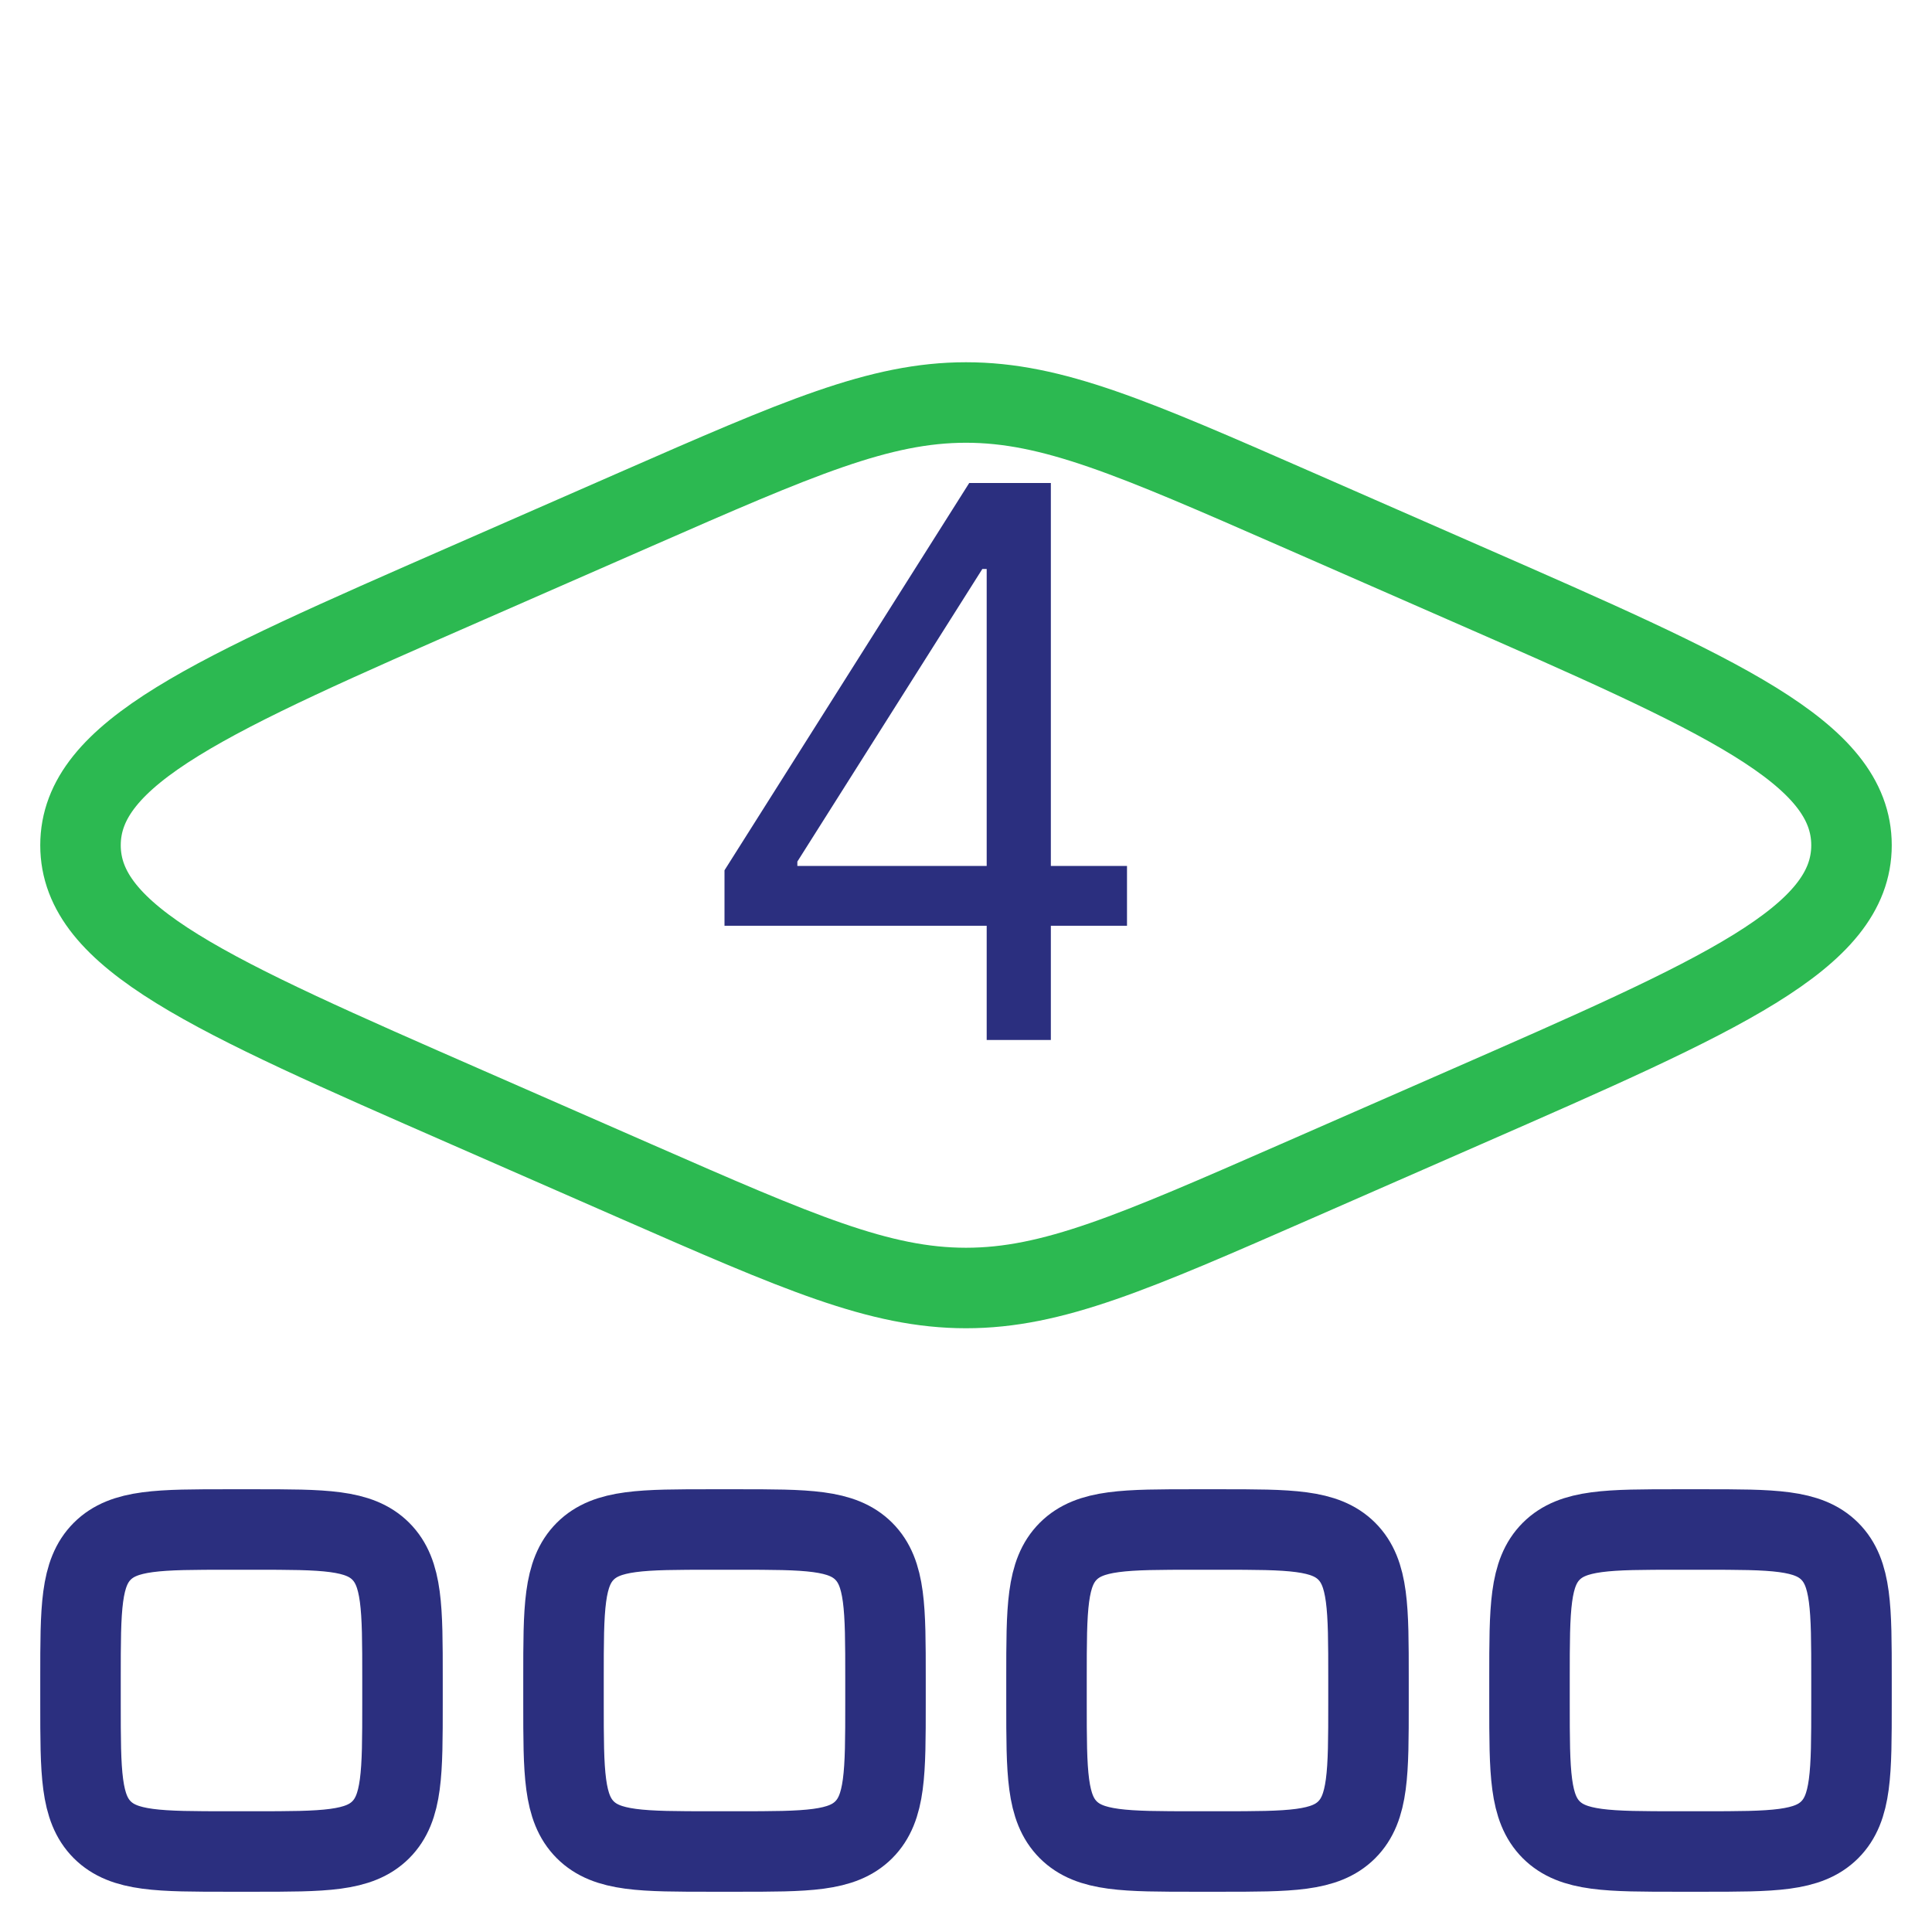
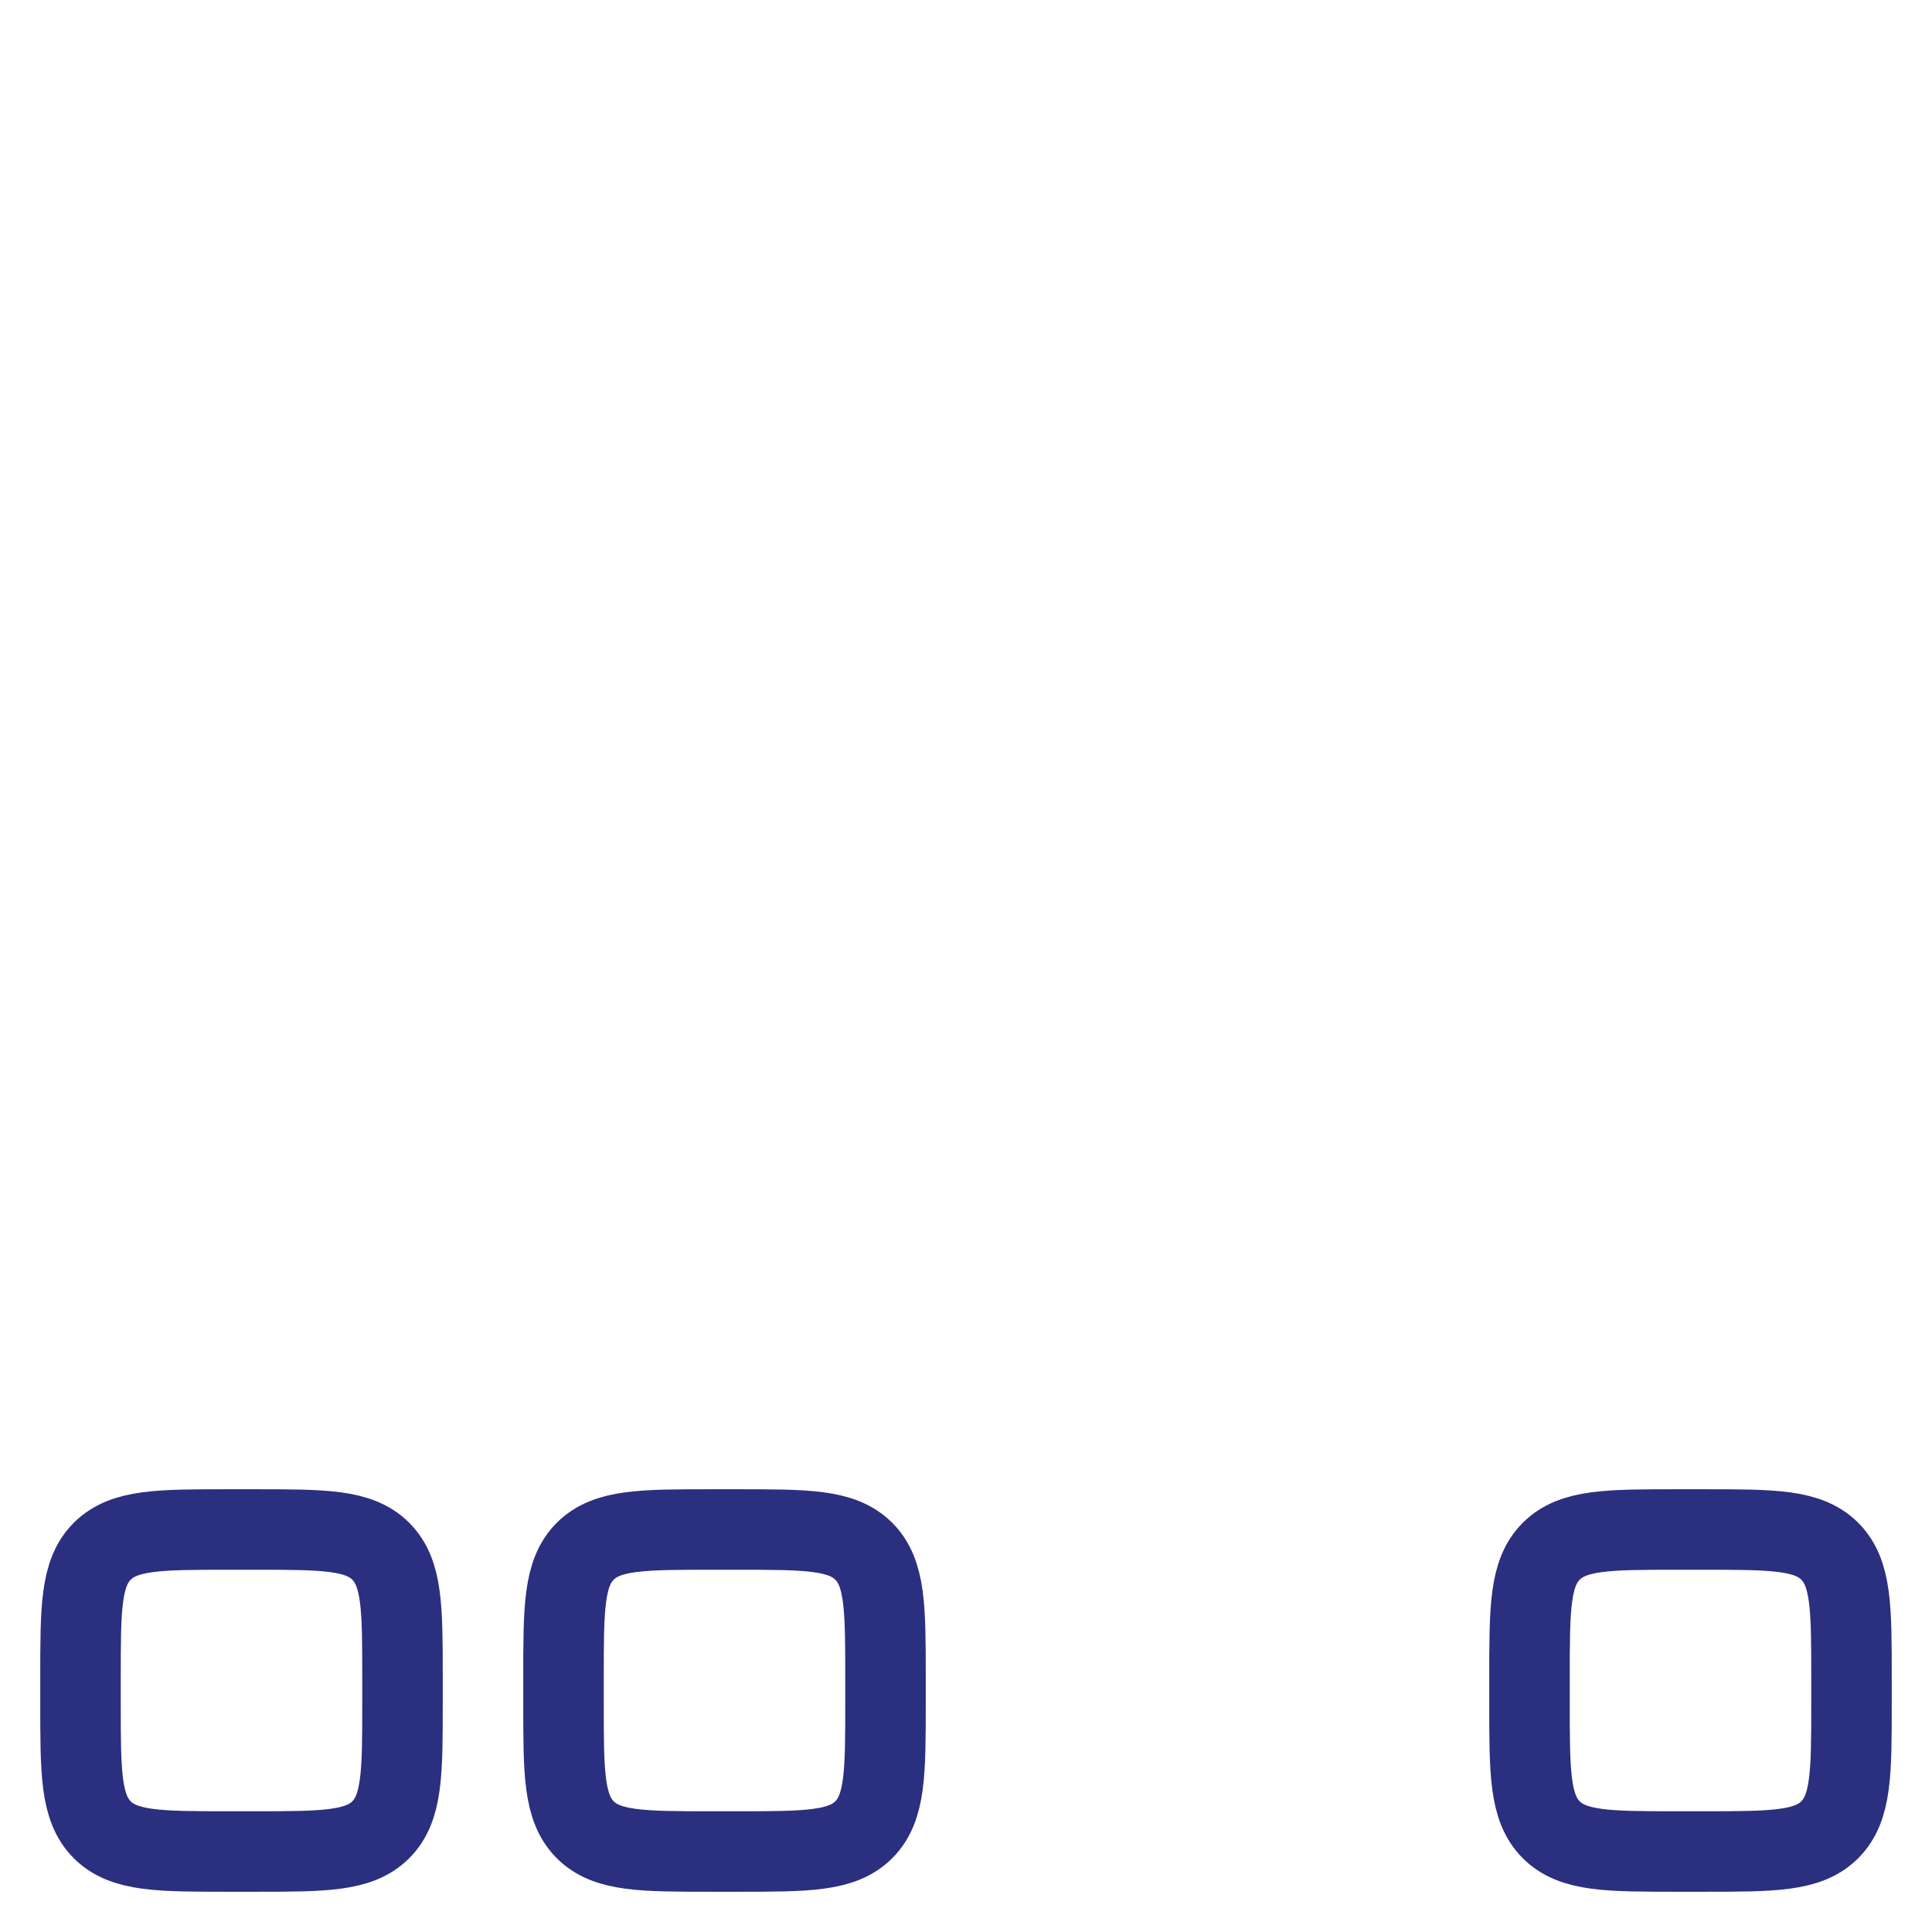
<svg xmlns="http://www.w3.org/2000/svg" width="24" height="24" viewBox="0 0 24 24" fill="none">
  <path d="M1 20.846C1 19.976 1 19.541 1.27 19.27C1.541 19 1.976 19 2.846 19H3.154C4.024 19 4.459 19 4.73 19.27C5 19.541 5 19.976 5 20.846V21.154C5 22.024 5 22.459 4.73 22.73C4.459 23 4.024 23 3.154 23H2.846C1.976 23 1.541 23 1.27 22.73C1 22.459 1 22.024 1 21.154V20.846Z" stroke="#2B2F7F" stroke-linecap="round" stroke-linejoin="round" />
  <path d="M7 20.846C7 19.976 7 19.541 7.27 19.27C7.541 19 7.976 19 8.846 19H9.154C10.024 19 10.459 19 10.73 19.27C11 19.541 11 19.976 11 20.846V21.154C11 22.024 11 22.459 10.73 22.73C10.459 23 10.024 23 9.154 23H8.846C7.976 23 7.541 23 7.27 22.73C7 22.459 7 22.024 7 21.154V20.846Z" stroke="#2B2F7F" stroke-linecap="round" stroke-linejoin="round" />
-   <path d="M13 20.846C13 19.976 13 19.541 13.27 19.27C13.541 19 13.976 19 14.846 19H15.154C16.024 19 16.459 19 16.73 19.27C17 19.541 17 19.976 17 20.846V21.154C17 22.024 17 22.459 16.73 22.73C16.459 23 16.024 23 15.154 23H14.846C13.976 23 13.541 23 13.27 22.73C13 22.459 13 22.024 13 21.154V20.846Z" stroke="#2B2F7F" stroke-linecap="round" stroke-linejoin="round" />
-   <path d="M7.897 6.326L5.813 7.239C2.604 8.644 1 9.347 1 10.5C1 11.653 2.604 12.356 5.813 13.761L7.897 14.674C9.916 15.558 10.926 16 12 16C13.074 16 14.084 15.558 16.103 14.674L18.187 13.761C21.396 12.356 23 11.653 23 10.5C23 9.347 21.396 8.644 18.187 7.239L16.103 6.326C14.084 5.442 13.074 5 12 5C10.926 5 9.916 5.442 7.897 6.326Z" stroke="#2CB951" stroke-linecap="round" stroke-linejoin="round" />
-   <path d="M9 11.5V10.811L12.04 6H12.54V7.068H12.203L9.905 10.703V10.757H14V11.5H9ZM12.257 12.919V6H13.054V12.919H12.257Z" fill="#2B2F7F" />
-   <path d="M19 20.846C19 19.976 19 19.541 19.27 19.27C19.541 19 19.976 19 20.846 19H21.154C22.024 19 22.459 19 22.73 19.27C23 19.541 23 19.976 23 20.846V21.154C23 22.024 23 22.459 22.73 22.73C22.459 23 22.024 23 21.154 23H20.846C19.976 23 19.541 23 19.27 22.73C19 22.459 19 22.024 19 21.154V20.846Z" stroke="#2B2F7F" stroke-linecap="round" stroke-linejoin="round" />
+   <path d="M19 20.846C19 19.976 19 19.541 19.27 19.27C19.541 19 19.976 19 20.846 19H21.154C22.024 19 22.459 19 22.73 19.27C23 19.541 23 19.976 23 20.846V21.154C23 22.024 23 22.459 22.73 22.73C22.459 23 22.024 23 21.154 23H20.846C19.976 23 19.541 23 19.27 22.73C19 22.459 19 22.024 19 21.154Z" stroke="#2B2F7F" stroke-linecap="round" stroke-linejoin="round" />
</svg>